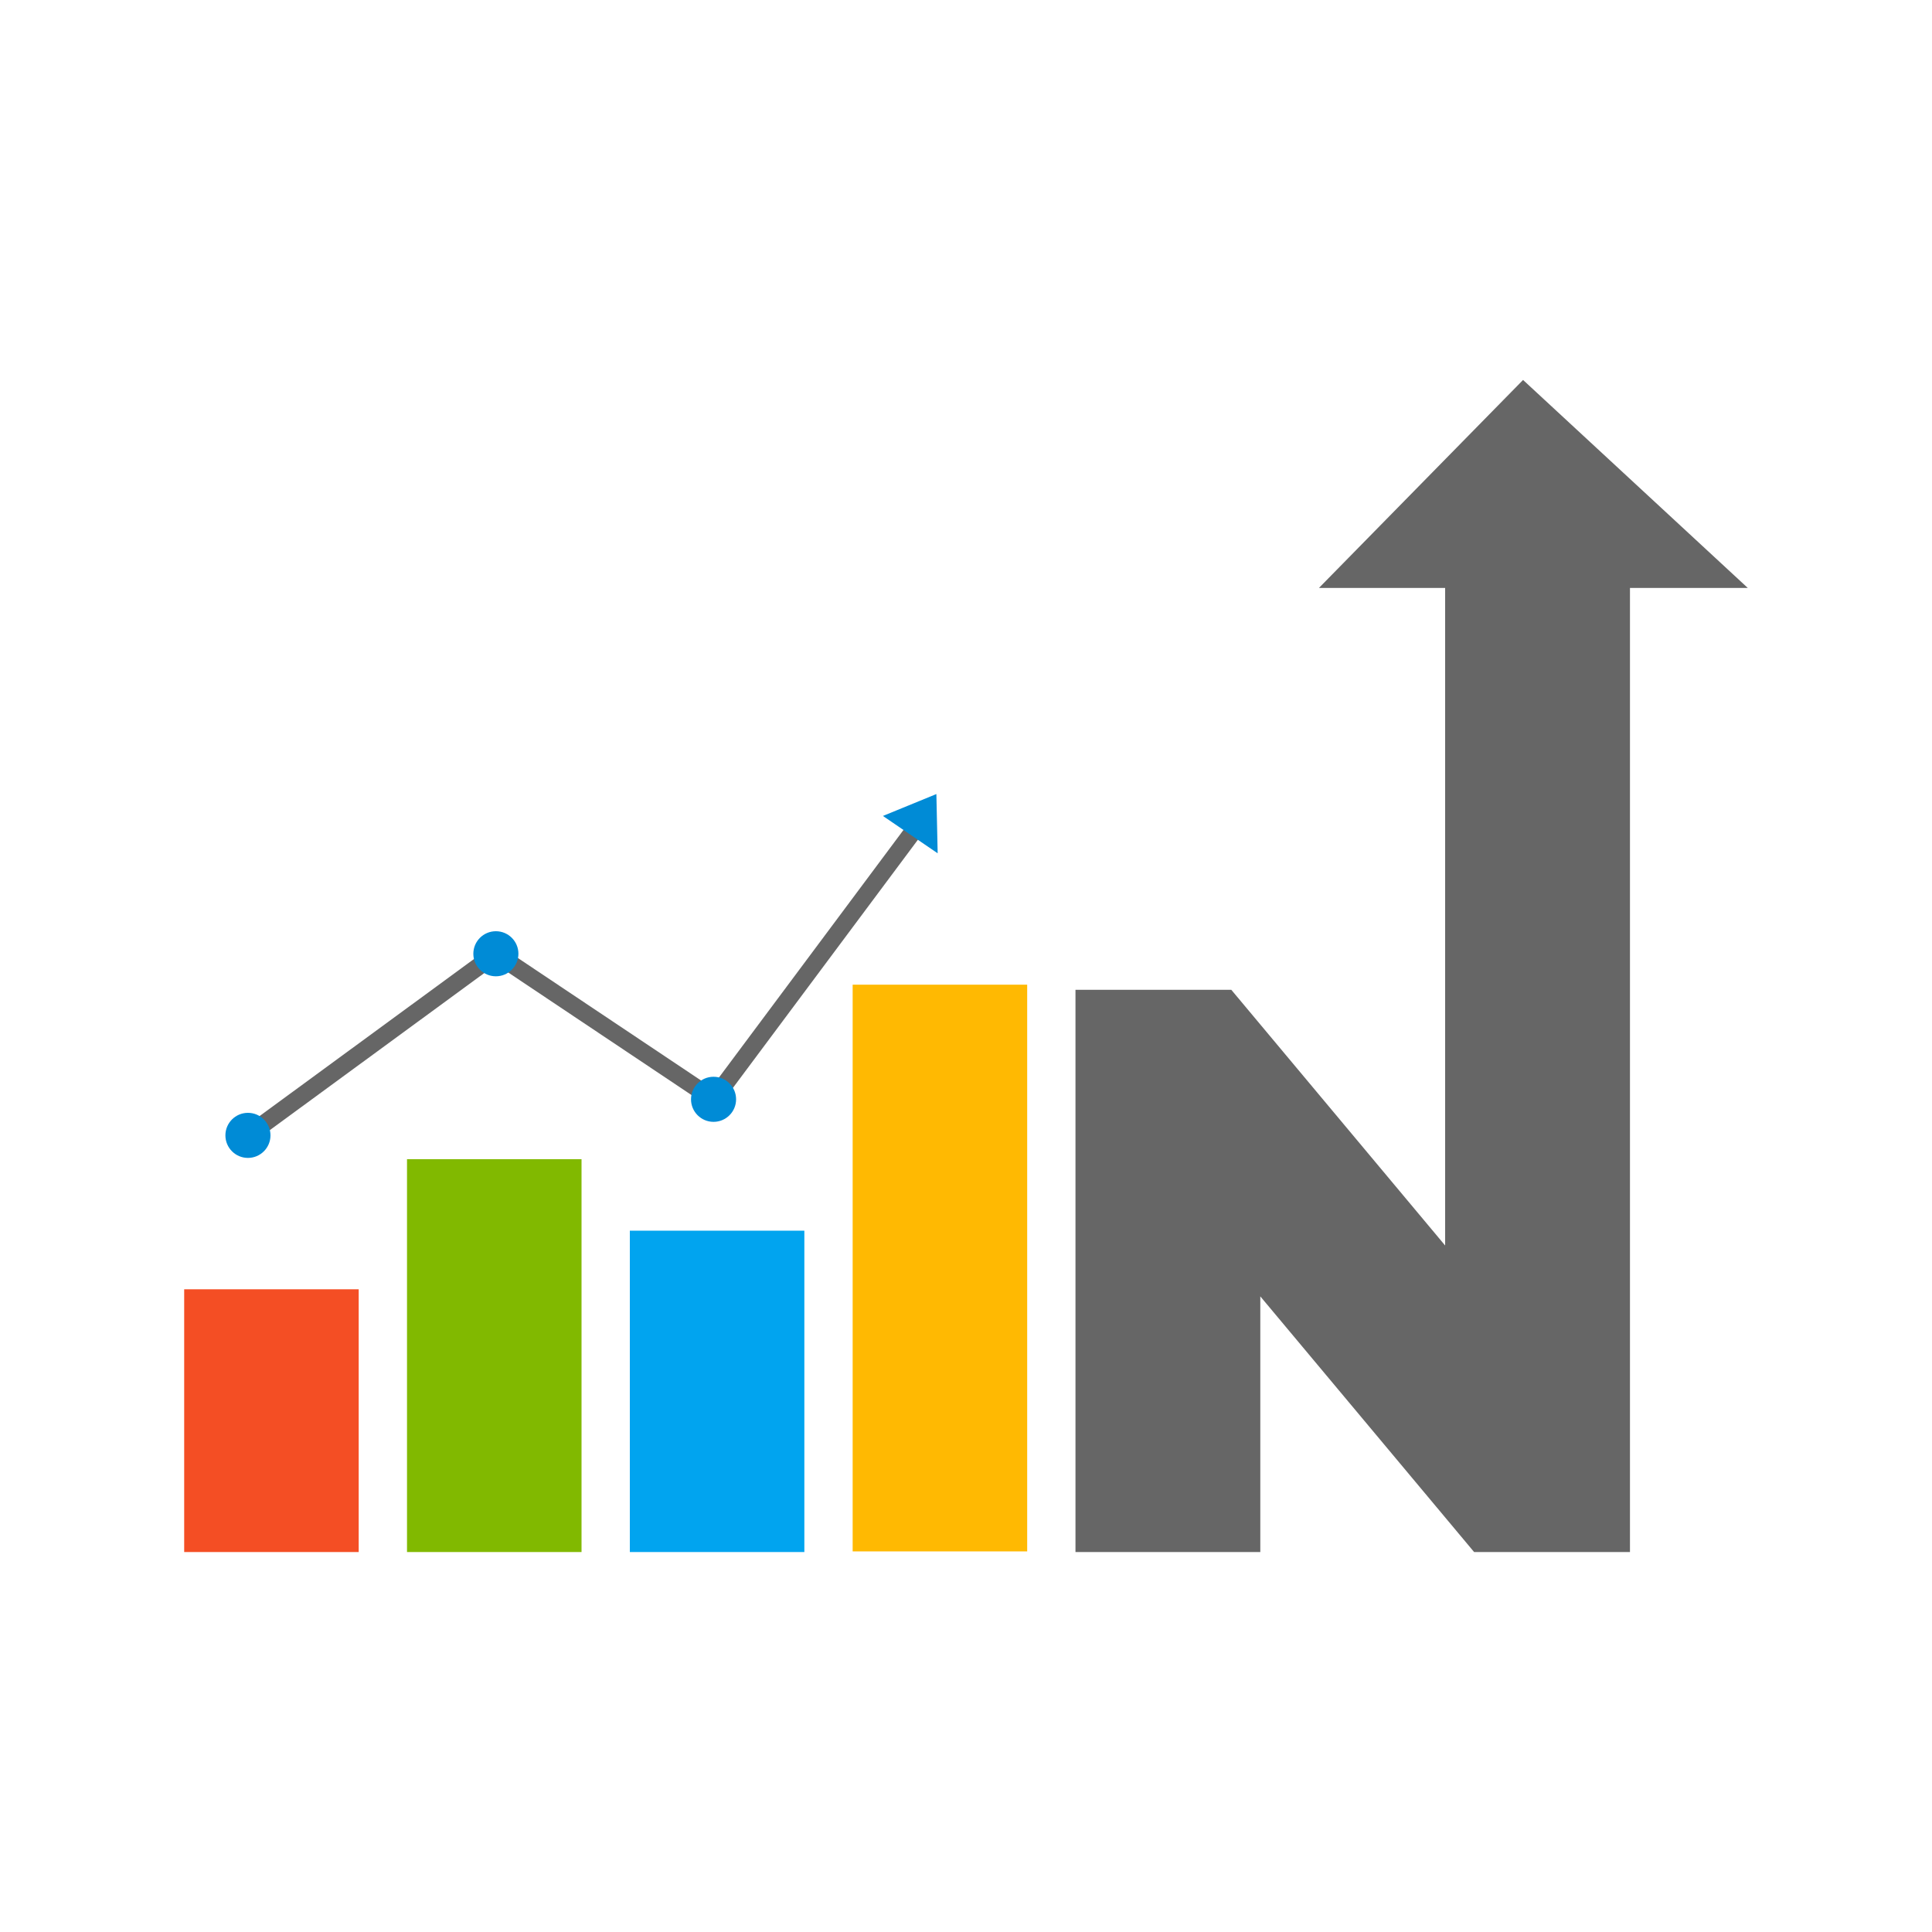
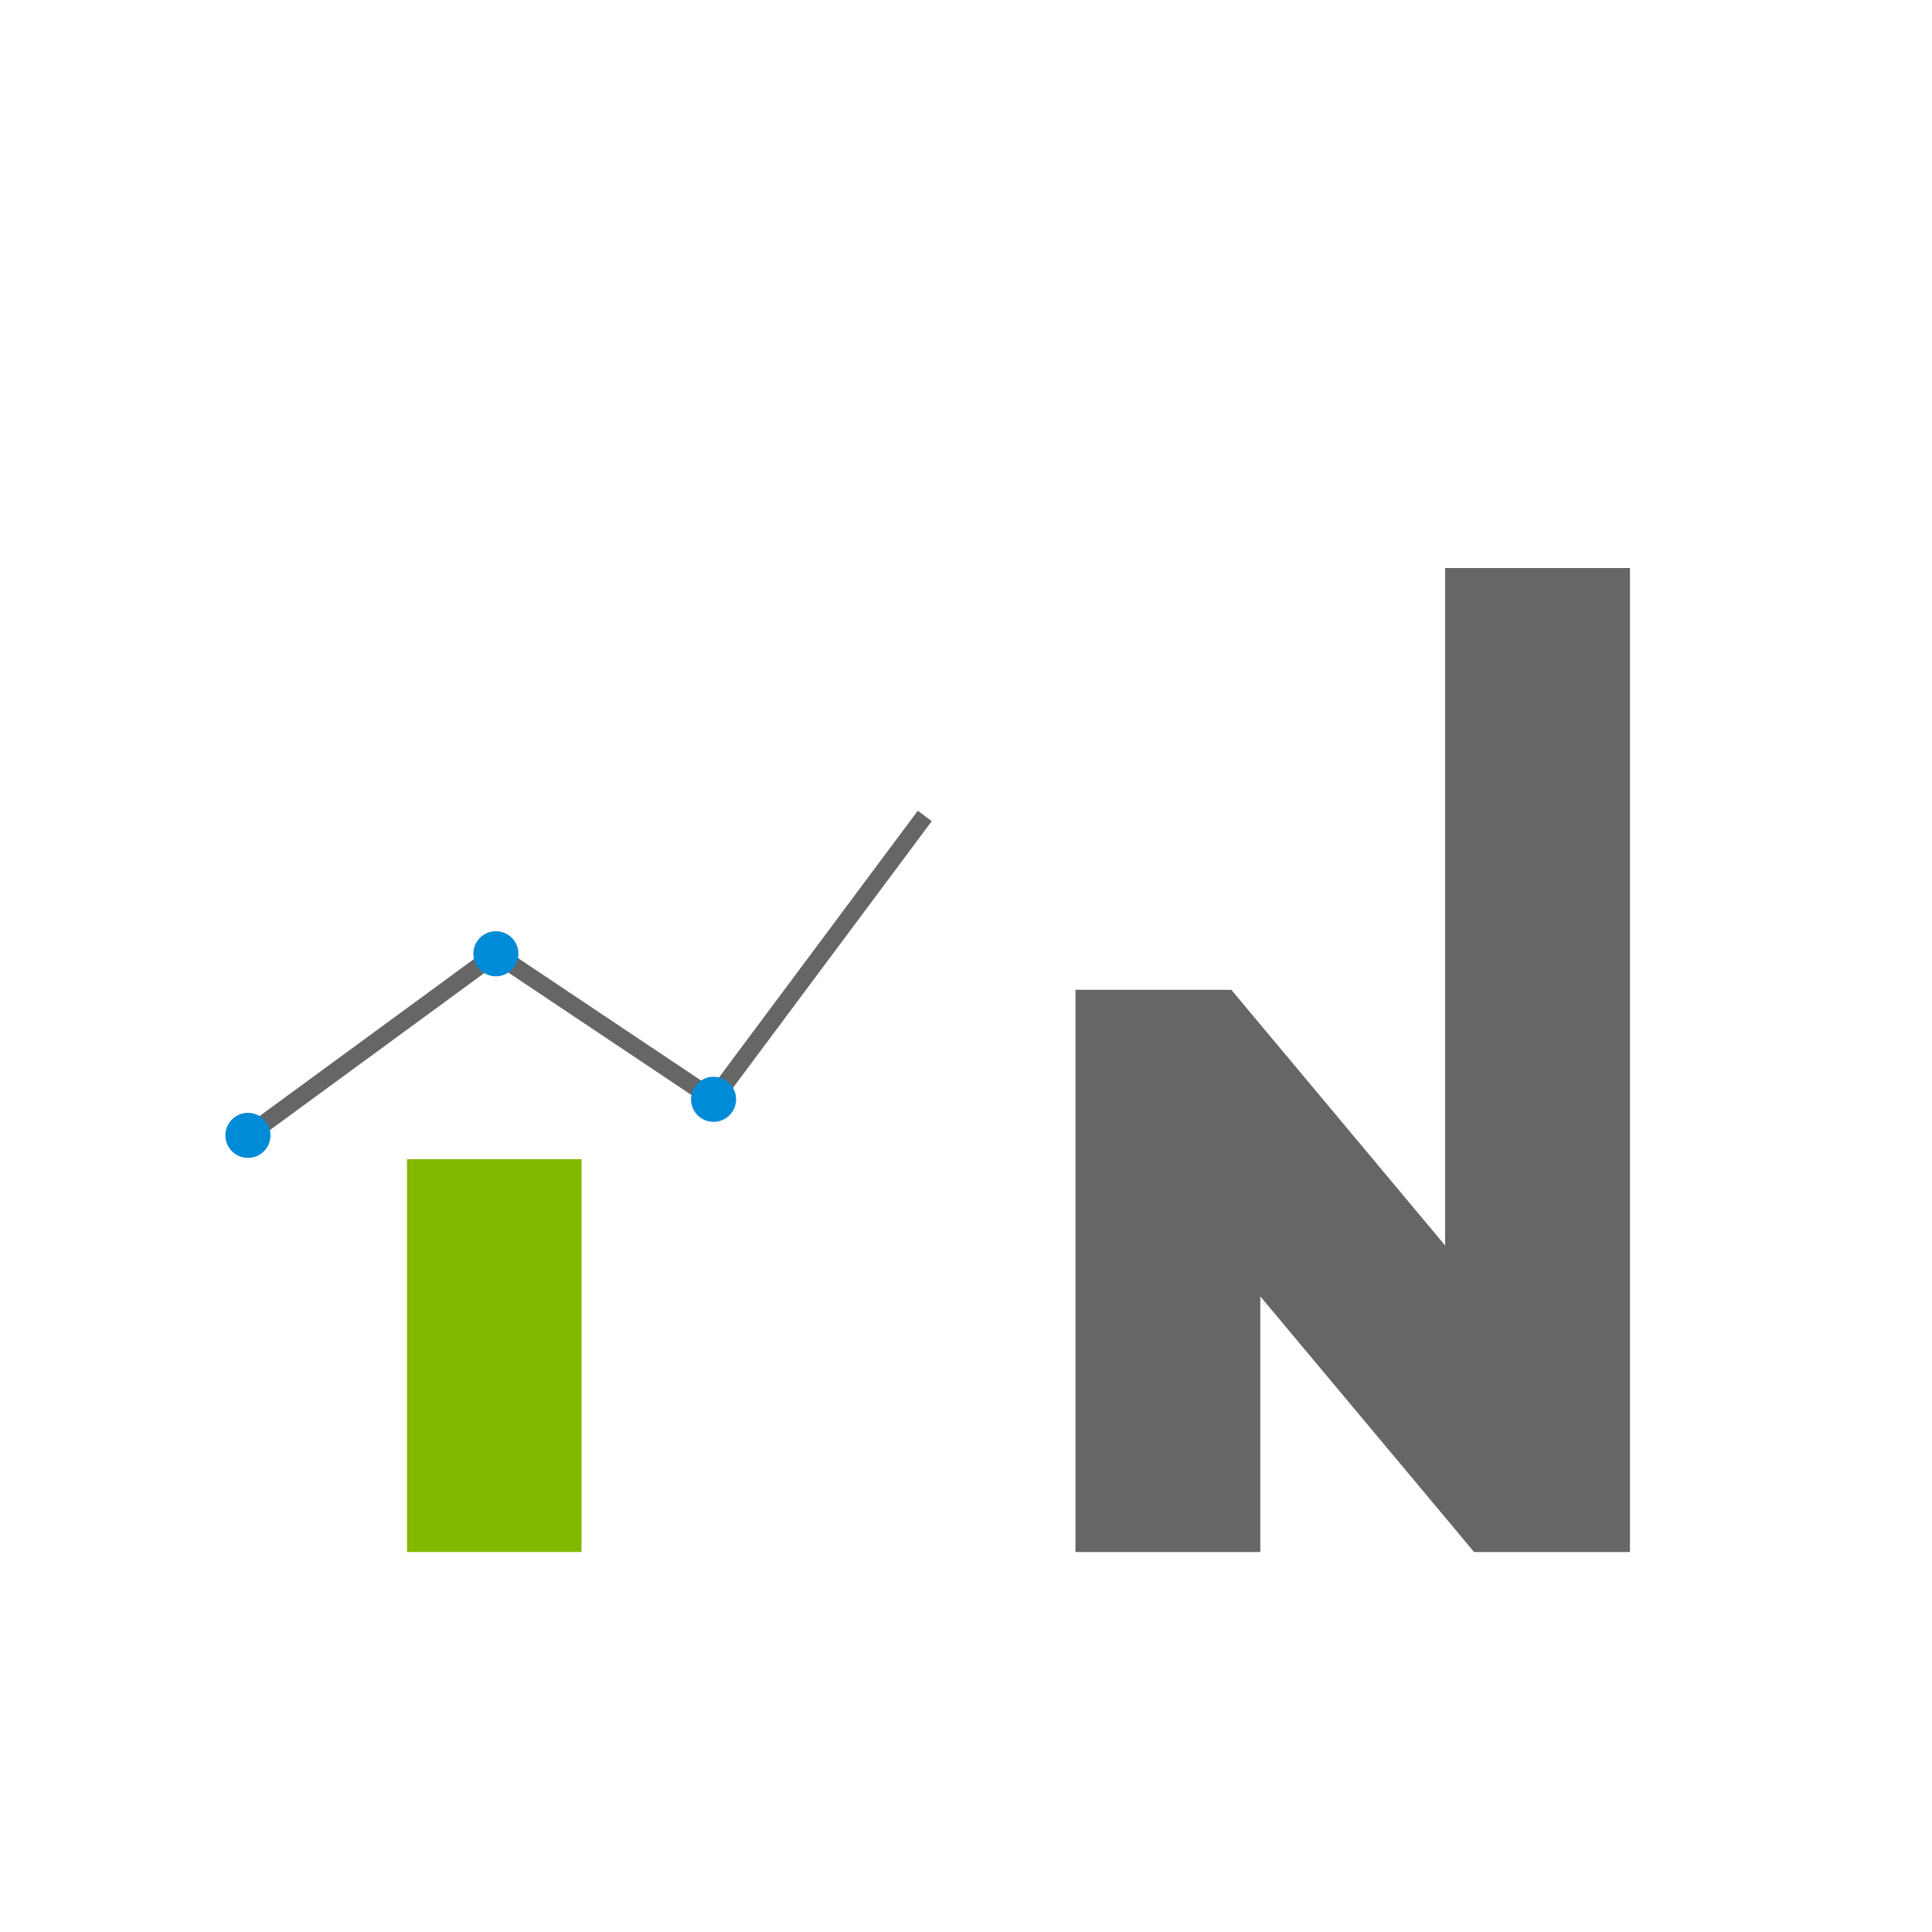
<svg xmlns="http://www.w3.org/2000/svg" version="1.1" id="Layer_1" x="0px" y="0px" viewBox="0 0 300 300" style="enable-background:new 0 0 300 300;" xml:space="preserve">
  <style type="text/css">
	.st0{fill:#008BD6;}
	.st1{fill:#FFFFFF;}
	.st2{fill:none;stroke:#FFFFFF;stroke-width:3.737;stroke-miterlimit:10;}
	.st3{fill:#01A4EF;}
	.st4{fill:#81B900;}
	.st5{fill:#F44E24;}
	.st6{fill:#FFB902;}
	.st7{fill:#666666;}
	.st8{fill:none;stroke:#666666;stroke-width:2.782;stroke-miterlimit:10;}
	.st9{fill:none;stroke:#666666;stroke-width:4.319;stroke-miterlimit:10;}
	.st10{fill:#F51D01;}
	.st11{fill:#FF9A00;}
	.st12{fill:#25A800;}
	.st13{fill:none;stroke:#666666;stroke-width:11.204;stroke-miterlimit:10;}
	.st14{fill:none;stroke:#666666;stroke-width:2.703;stroke-miterlimit:10;}
</style>
  <g>
    <path class="st7" d="M253.1,88.2V241h-24.2l-33.2-39.7V241h-28.7v-87.3h24.2l33.2,39.7V88.2H253.1z" />
-     <polygon class="st7" points="271.4,91.3 204.8,91.3 236.5,59  " />
    <g>
      <g>
        <polyline class="st14" points="38.5,176.3 77,148.1 77,148.1 110.8,170.7 110.8,170.7 143.6,126.7    " />
        <circle class="st0" cx="38.5" cy="176.3" r="3.5" />
        <circle class="st0" cx="77" cy="148.1" r="3.5" />
        <circle class="st0" cx="110.8" cy="170.7" r="3.5" />
-         <polygon class="st0" points="145.6,132.5 137.1,126.7 145.4,123.3    " />
      </g>
-       <rect x="97.8" y="191.1" class="st3" width="27.1" height="49.9" />
      <rect x="63.2" y="180" class="st4" width="27.1" height="61" />
-       <rect x="28.6" y="200.2" class="st5" width="27.1" height="40.8" />
-       <rect x="132.4" y="152.9" class="st6" width="27.1" height="88" />
    </g>
  </g>
</svg>